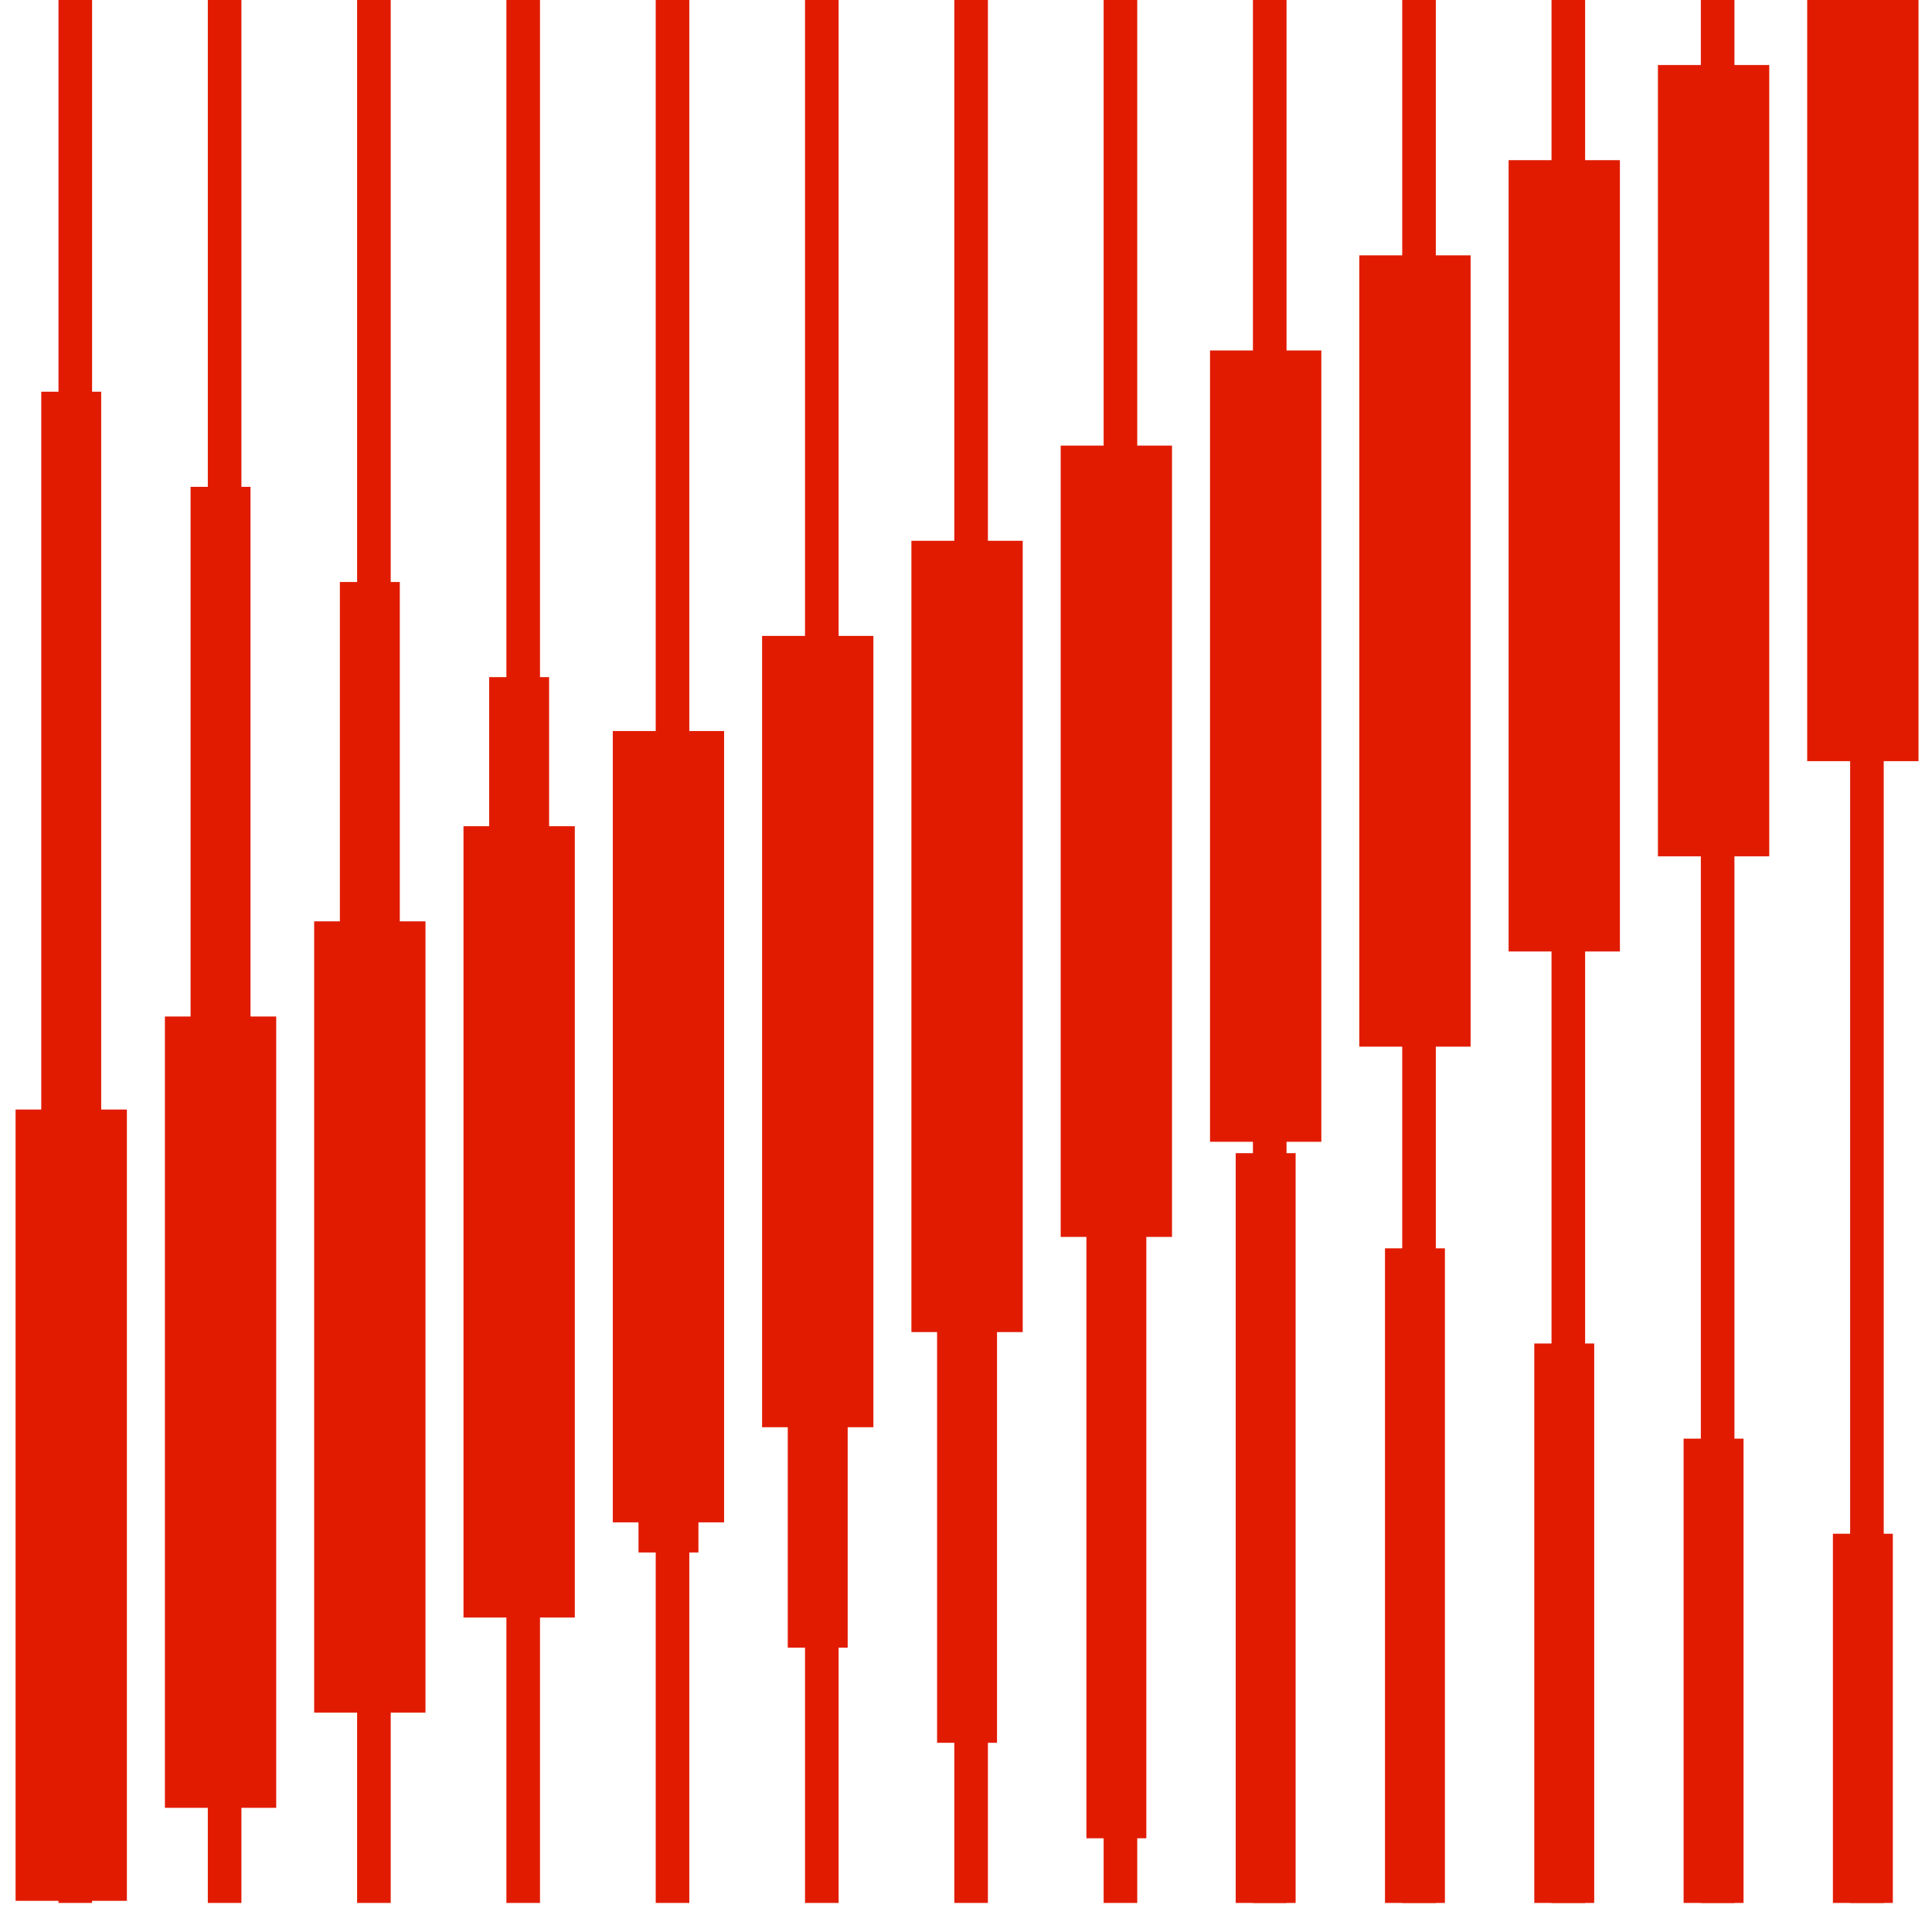
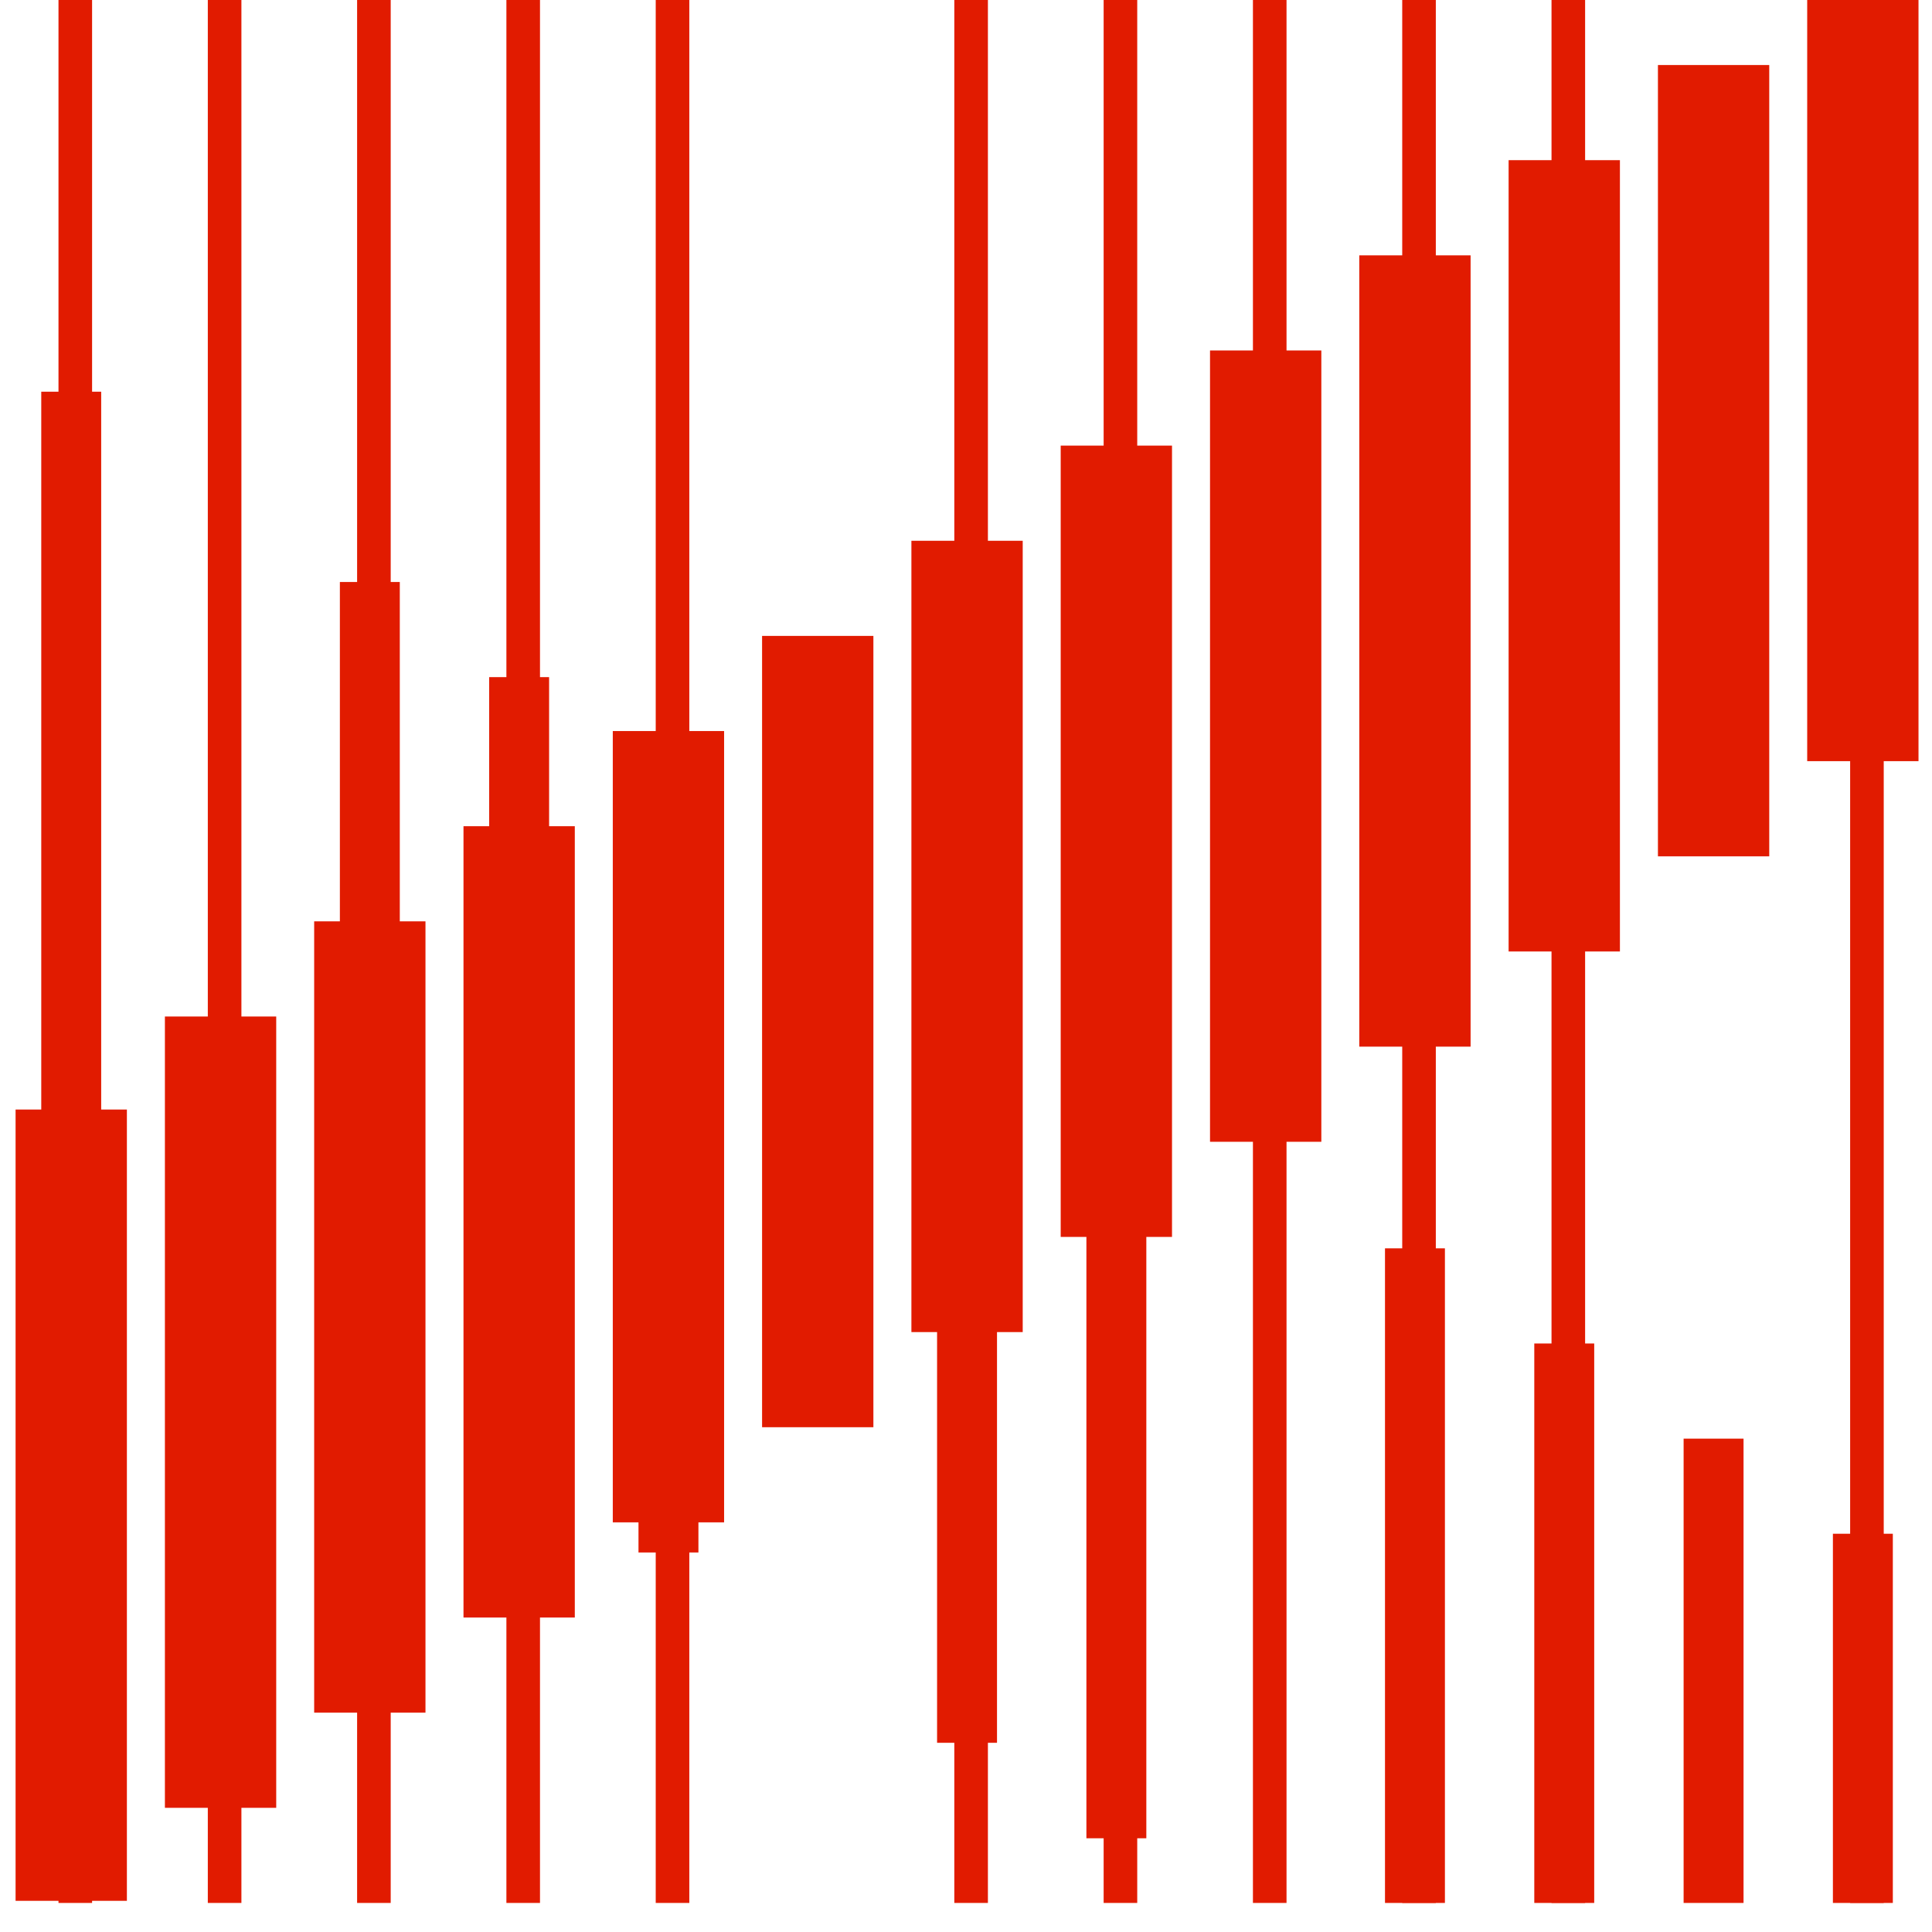
<svg xmlns="http://www.w3.org/2000/svg" width="62" height="62" viewBox="0 0 62 62" fill="none">
  <g clip-path="url(#clip0_1940_11068)">
    <rect width="25.394" height="3.572" transform="matrix(-4.37114e-08 1 1 4.37114e-08 0.5 35.606)" fill="#E11B00" />
    <rect x="1.324" y="37.608" width="25.038" height="1.923" transform="rotate(-90 1.324 37.608)" fill="#E11B00" />
    <rect x="1.877" y="61.068" width="61.068" height="1.078" transform="rotate(-90 1.877 61.068)" fill="#E11B00" />
    <rect width="25.394" height="3.572" transform="matrix(-4.26137e-08 1 1 4.48374e-08 5.292 32.621)" fill="#E11B00" />
-     <rect x="6.116" y="40.661" width="25.038" height="1.923" transform="rotate(-90 6.116 40.661)" fill="#E11B00" />
    <rect x="6.669" y="61.068" width="61.068" height="1.078" transform="rotate(-90 6.669 61.068)" fill="#E11B00" />
    <rect width="25.394" height="3.572" transform="matrix(-4.26137e-08 1 1 4.48374e-08 10.082 29.567)" fill="#E11B00" />
    <rect x="10.907" y="43.715" width="25.038" height="1.923" transform="rotate(-90 10.907 43.715)" fill="#E11B00" />
    <rect x="11.46" y="61.068" width="61.068" height="1.078" transform="rotate(-90 11.46 61.068)" fill="#E11B00" />
    <rect width="25.394" height="3.572" transform="matrix(-4.26137e-08 1 1 4.48374e-08 14.874 26.514)" fill="#E11B00" />
    <rect x="15.698" y="46.768" width="25.038" height="1.923" transform="rotate(-90 15.698 46.768)" fill="#E11B00" />
    <rect x="16.251" y="61.068" width="61.068" height="1.078" transform="rotate(-90 16.251 61.068)" fill="#E11B00" />
    <rect width="25.394" height="3.572" transform="matrix(-4.26136e-08 1 1 4.48374e-08 19.665 23.46)" fill="#E11B00" />
    <rect x="20.49" y="49.821" width="25.038" height="1.923" transform="rotate(-90 20.49 49.821)" fill="#E11B00" />
    <rect x="21.043" y="61.068" width="61.068" height="1.078" transform="rotate(-90 21.043 61.068)" fill="#E11B00" />
    <rect width="25.394" height="3.572" transform="matrix(-4.26136e-08 1 1 4.48374e-08 24.456 20.407)" fill="#E11B00" />
-     <rect x="25.28" y="52.875" width="25.038" height="1.923" transform="rotate(-90 25.28 52.875)" fill="#E11B00" />
-     <rect x="25.834" y="61.068" width="61.068" height="1.078" transform="rotate(-90 25.834 61.068)" fill="#E11B00" />
    <rect width="25.394" height="3.572" transform="matrix(-4.26136e-08 1 1 4.48374e-08 29.248 17.354)" fill="#E11B00" />
    <rect x="30.072" y="55.928" width="25.038" height="1.923" transform="rotate(-90 30.072 55.928)" fill="#E11B00" />
    <rect x="30.625" y="61.068" width="61.068" height="1.078" transform="rotate(-90 30.625 61.068)" fill="#E11B00" />
    <rect width="25.394" height="3.572" transform="matrix(-4.26136e-08 1 1 4.48374e-08 34.039 14.3)" fill="#E11B00" />
    <rect x="34.864" y="58.992" width="25.038" height="1.923" transform="rotate(-90 34.864 58.992)" fill="#E11B00" />
    <rect x="35.417" y="61.068" width="61.068" height="1.078" transform="rotate(-90 35.417 61.068)" fill="#E11B00" />
    <rect width="25.394" height="3.572" transform="matrix(-4.26136e-08 1 1 4.48374e-08 38.831 11.247)" fill="#E11B00" />
-     <rect x="39.655" y="62.045" width="25.038" height="1.923" transform="rotate(-90 39.655 62.045)" fill="#E11B00" />
    <rect x="40.208" y="61.068" width="61.068" height="1.078" transform="rotate(-90 40.208 61.068)" fill="#E11B00" />
    <rect width="25.394" height="3.572" transform="matrix(-4.26136e-08 1 1 4.48374e-08 43.621 8.194)" fill="#E11B00" />
    <rect x="44.446" y="65.098" width="25.038" height="1.923" transform="rotate(-90 44.446 65.098)" fill="#E11B00" />
    <rect x="44.999" y="61.068" width="61.068" height="1.078" transform="rotate(-90 44.999 61.068)" fill="#E11B00" />
    <rect width="25.394" height="3.572" transform="matrix(-4.26136e-08 1 1 4.48374e-08 48.413 5.14)" fill="#E11B00" />
    <rect x="49.237" y="68.152" width="25.038" height="1.923" transform="rotate(-90 49.237 68.152)" fill="#E11B00" />
    <rect x="49.79" y="61.068" width="61.068" height="1.078" transform="rotate(-90 49.79 61.068)" fill="#E11B00" />
    <rect width="25.394" height="3.572" transform="matrix(-4.26136e-08 1 1 4.48374e-08 53.205 2.087)" fill="#E11B00" />
    <rect x="54.029" y="71.205" width="25.038" height="1.923" transform="rotate(-90 54.029 71.205)" fill="#E11B00" />
-     <rect x="54.582" y="61.068" width="61.068" height="1.078" transform="rotate(-90 54.582 61.068)" fill="#E11B00" />
    <rect width="25.394" height="3.572" transform="matrix(-4.26136e-08 1 1 4.48374e-08 57.995 -0.967)" fill="#E11B00" />
    <rect x="58.82" y="74.258" width="25.038" height="1.923" transform="rotate(-90 58.82 74.258)" fill="#E11B00" />
    <rect x="59.373" y="61.068" width="61.068" height="1.078" transform="rotate(-90 59.373 61.068)" fill="#E11B00" />
  </g>
  <defs>
    <clipPath id="clip0_1940_11068">
      <rect width="61.068" height="61.068" fill="white" transform="translate(0.5)" />
    </clipPath>
  </defs>
</svg>